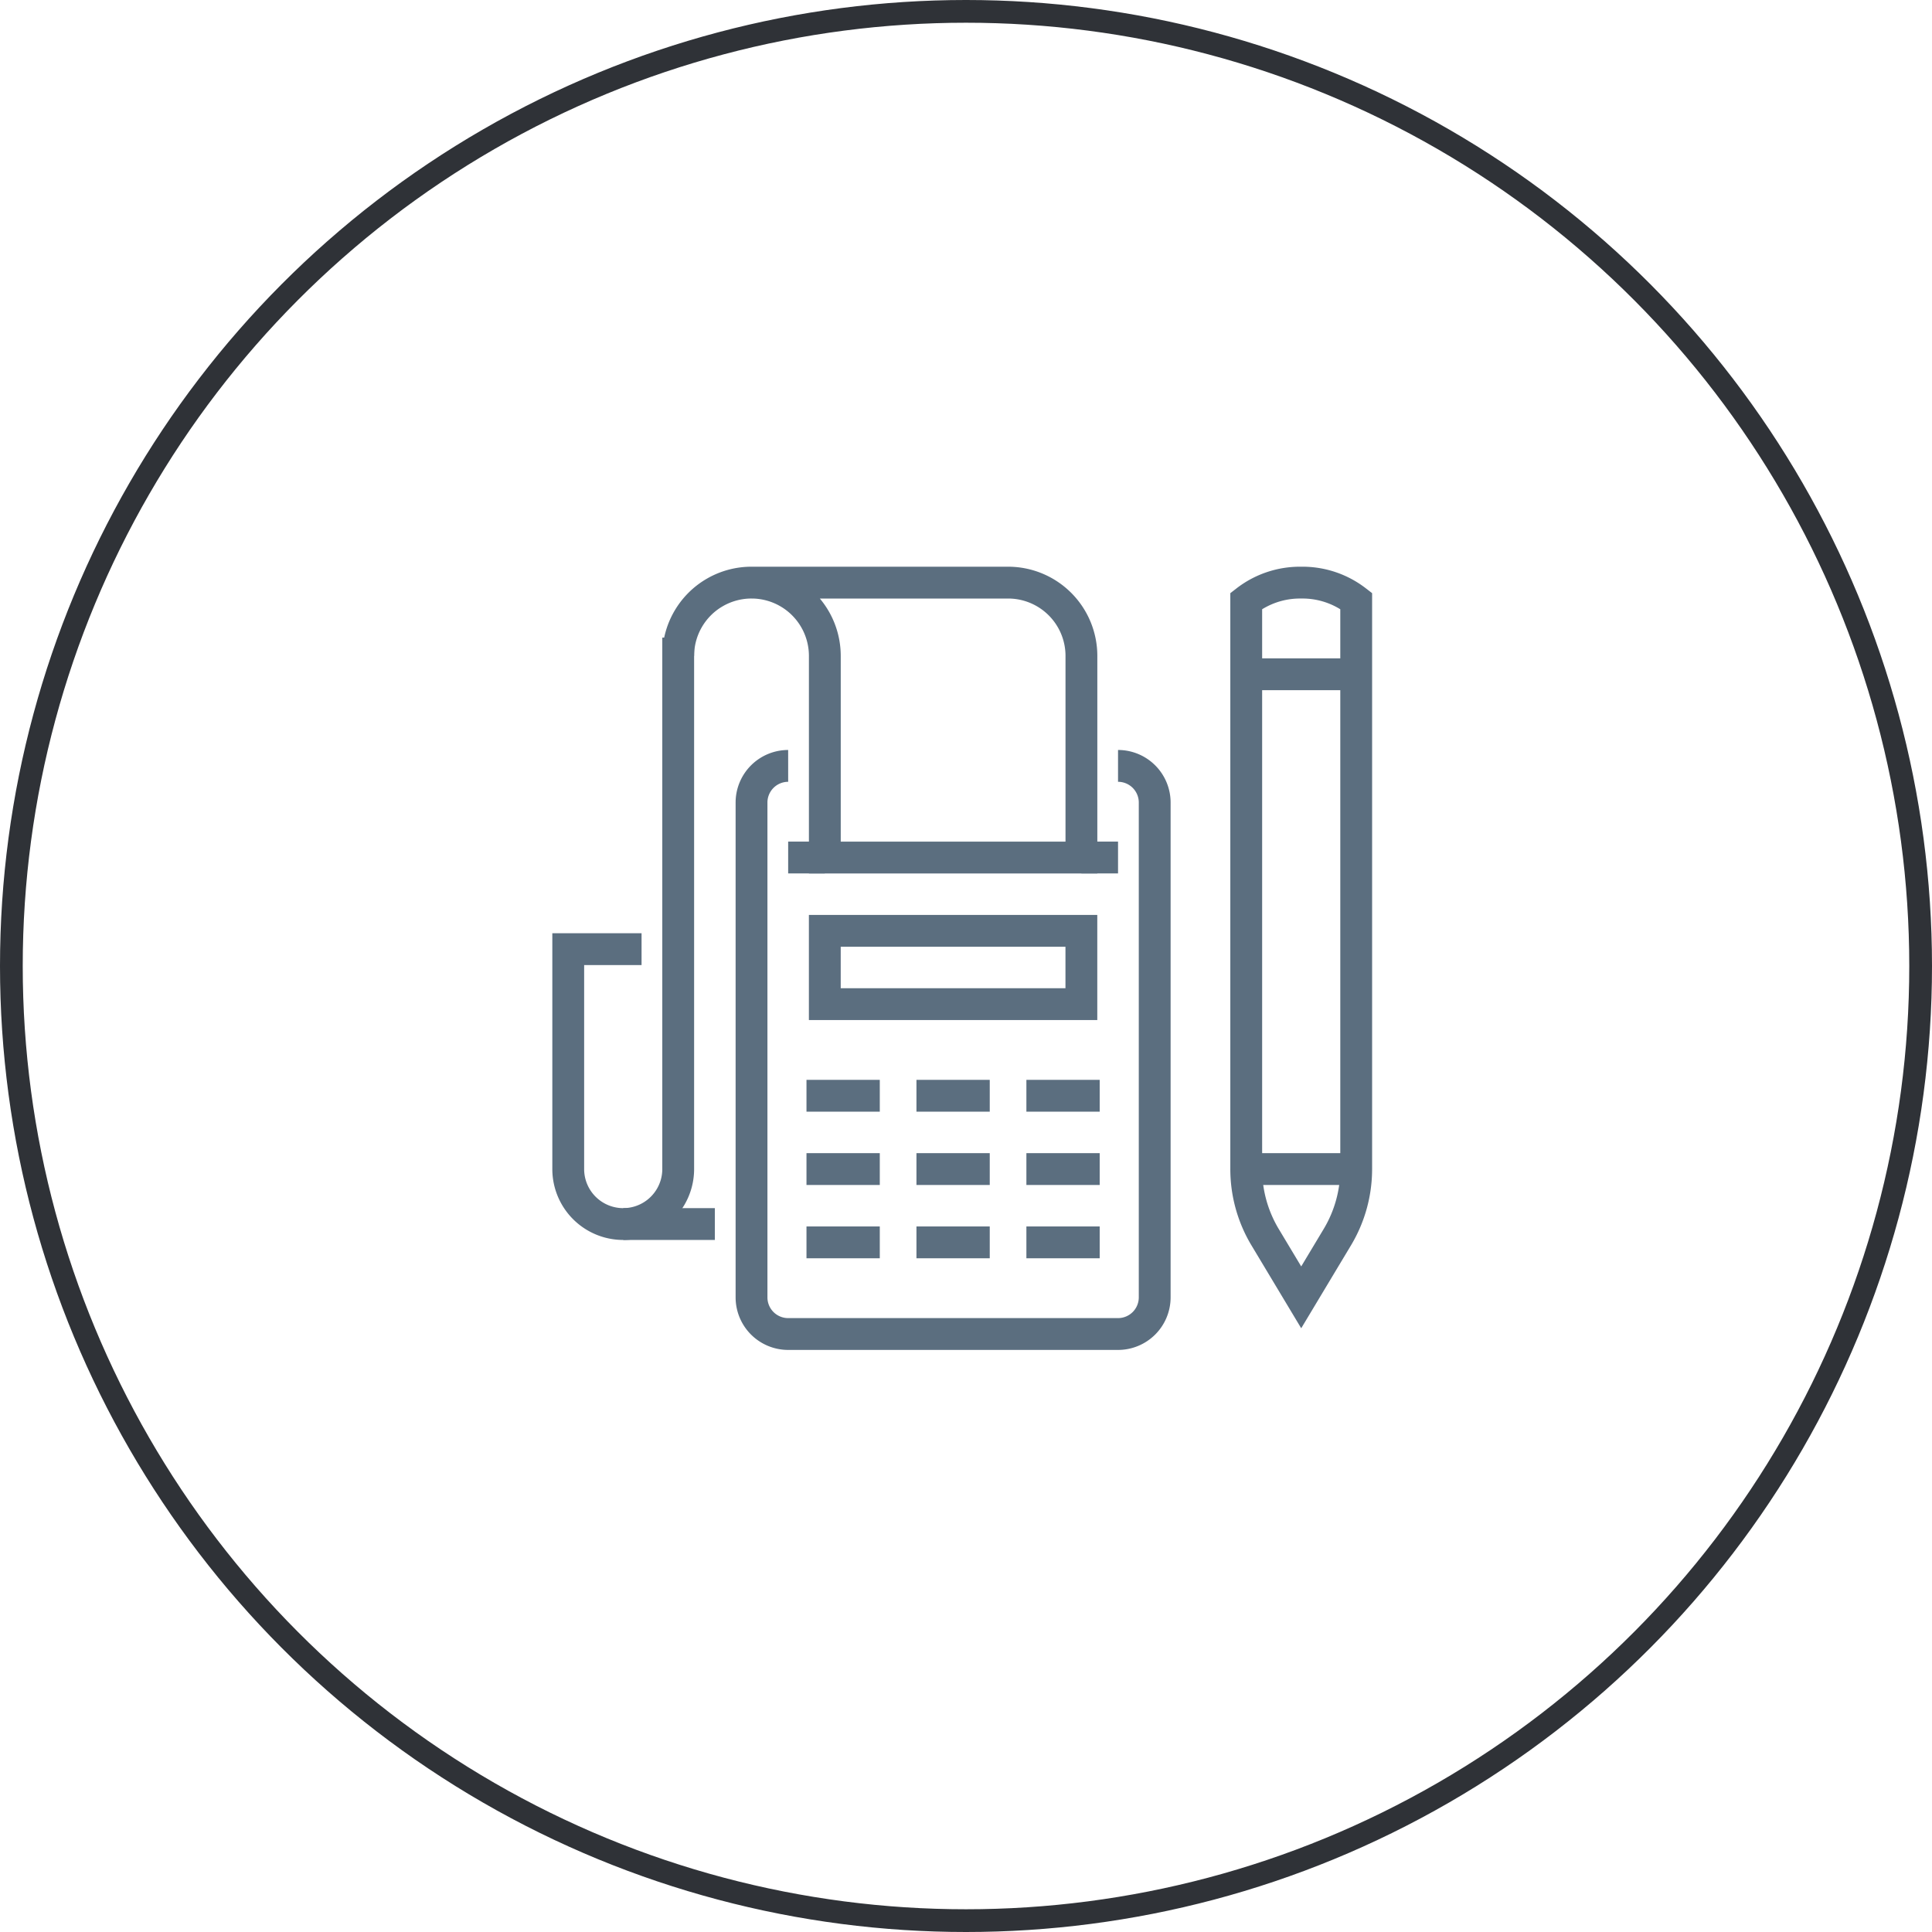
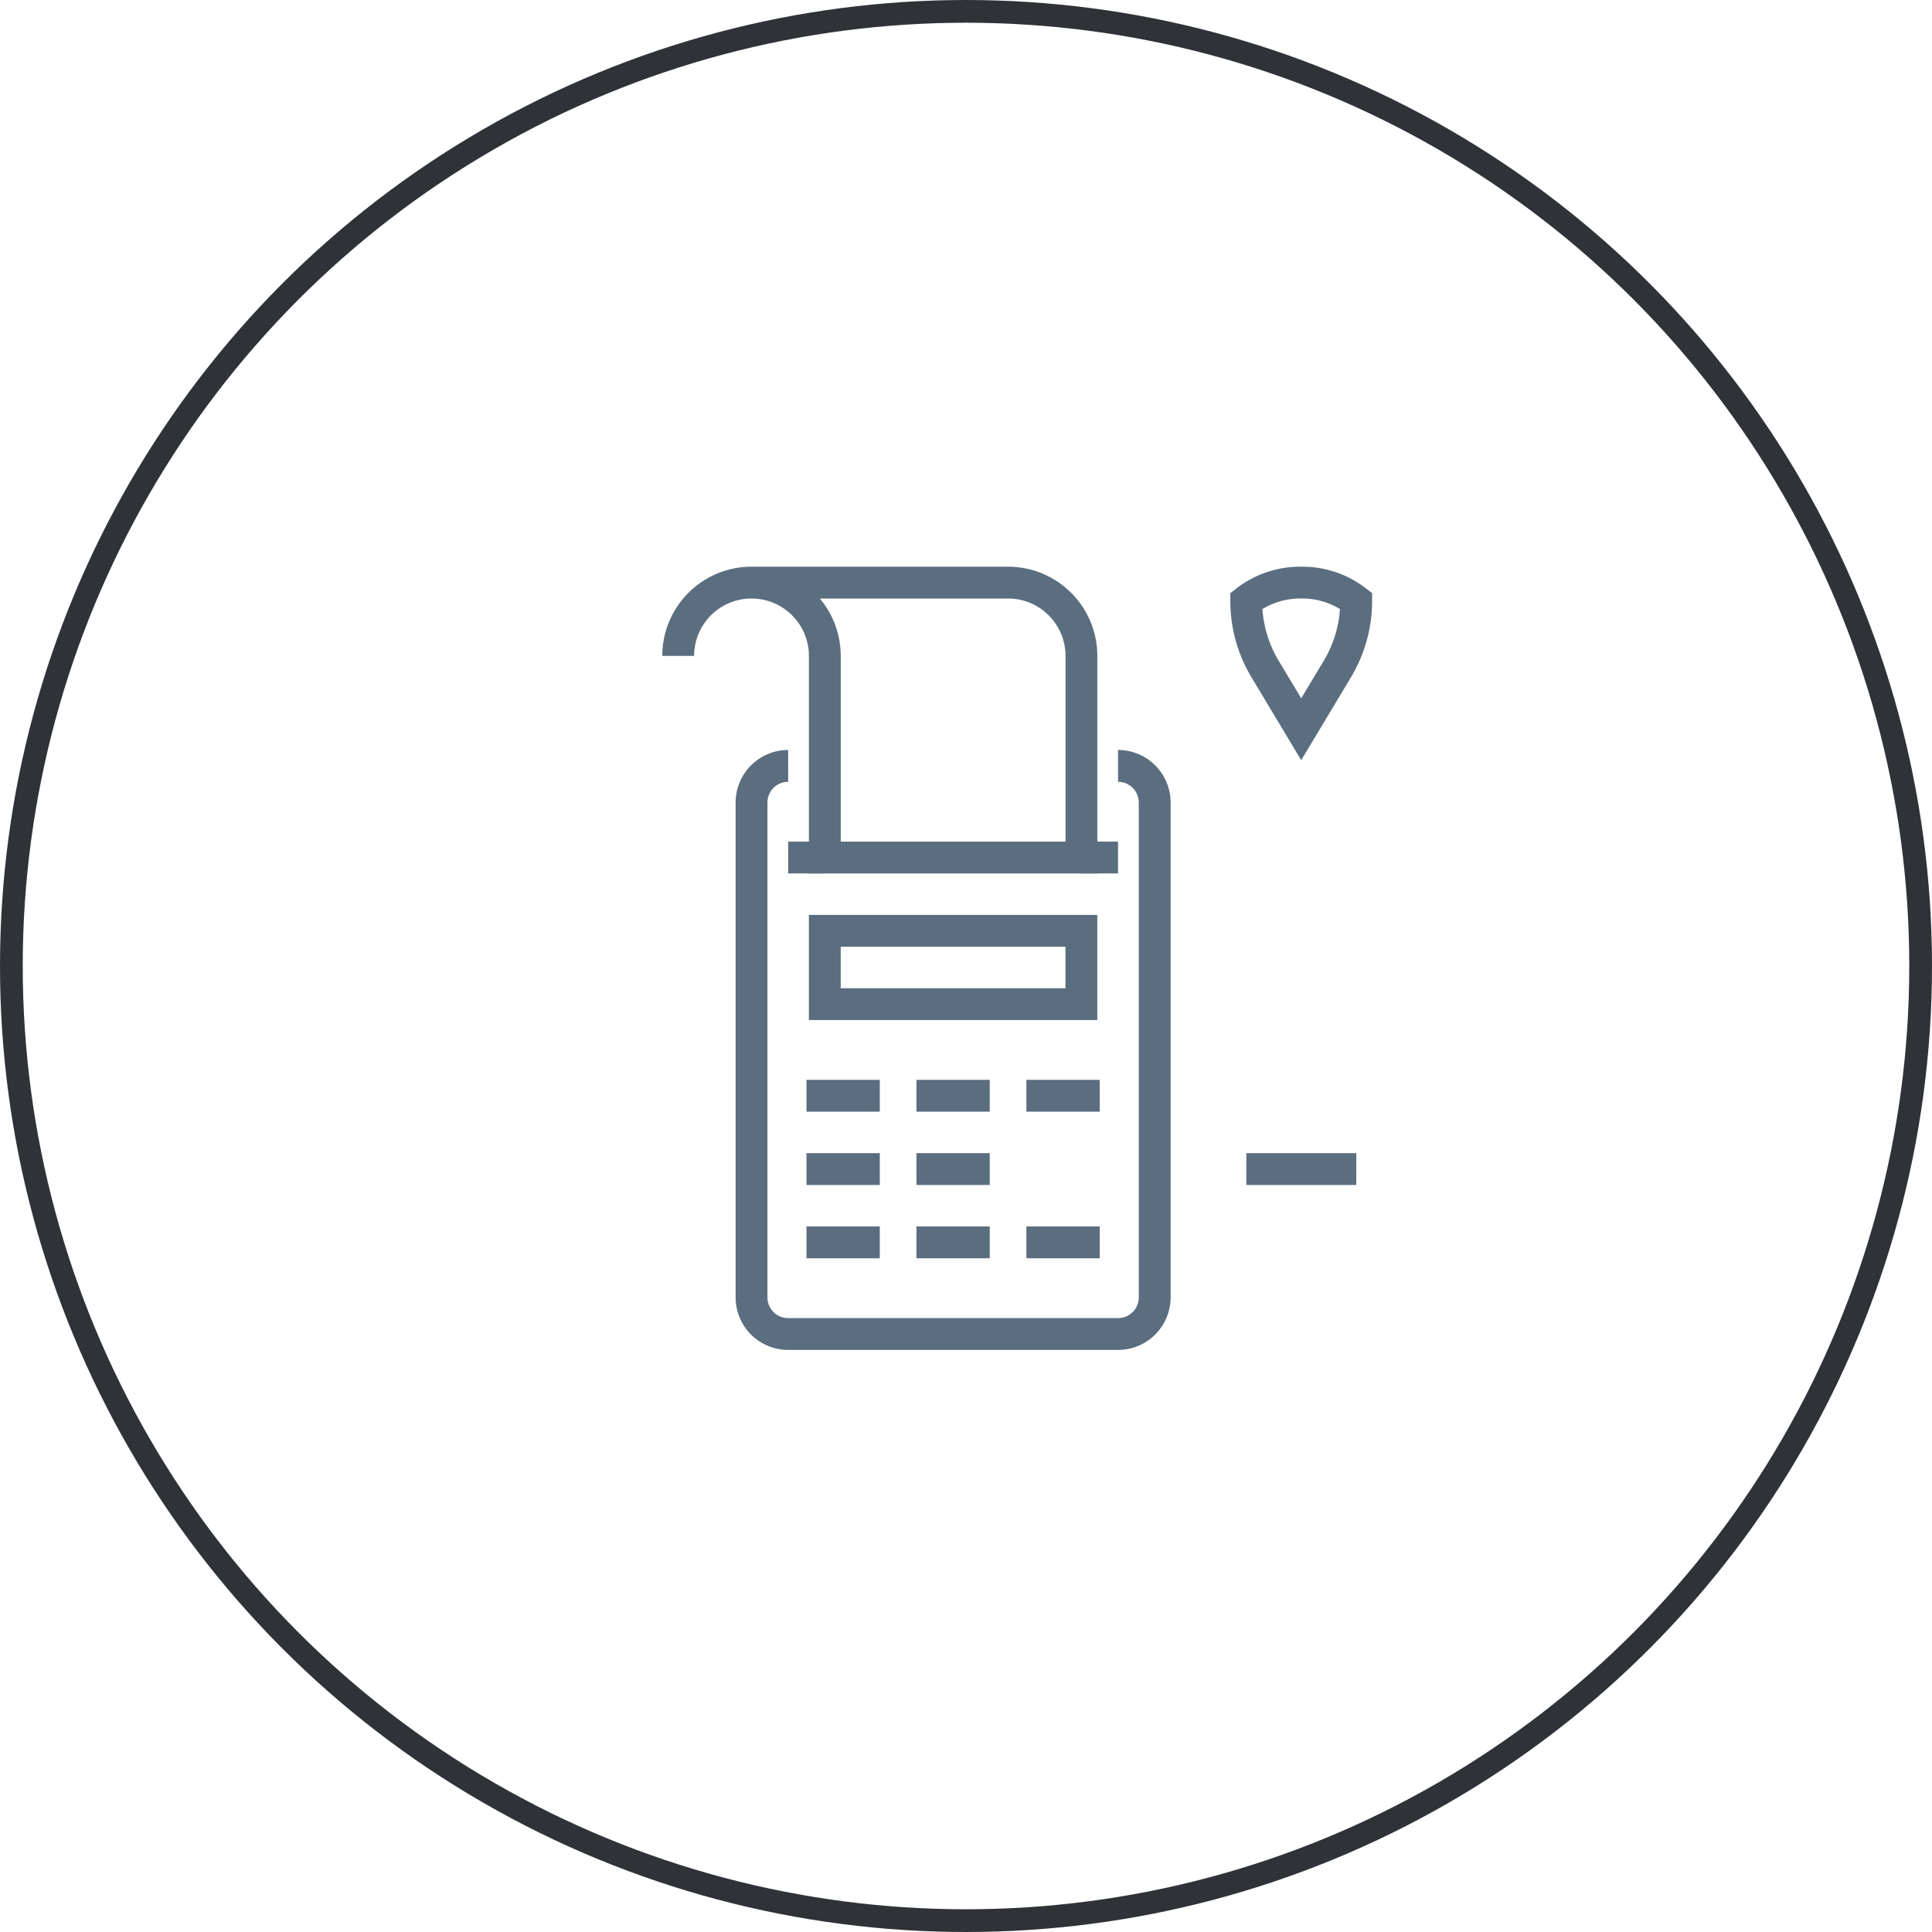
<svg xmlns="http://www.w3.org/2000/svg" id="wedding-budget-homepage" width="85" height="85" viewBox="0 0 85 85">
  <defs>
    <style>
      .cls-1, .cls-2, .cls-4 {
        fill: none;
      }

      .cls-1 {
        stroke: #5b6e7f;
        stroke-miterlimit: 10;
        stroke-width: 1.4px;
      }

      .cls-2 {
        stroke: #2f3237;
      }

      .cls-3 {
        stroke: none;
      }
    </style>
  </defs>
  <g id="Group_2438" data-name="Group 2438" transform="translate(25 25.633)">
-     <path id="Path_386" data-name="Path 386" class="cls-1" d="M461.206,104.612v23.382a2.419,2.419,0,1,1-4.838,0v-9.675h3.226" transform="translate(-456.368 -102.193)" />
-     <line id="Line_82" data-name="Line 82" class="cls-1" x2="4.031" transform="translate(2.419 28.22)" />
    <path id="Path_387" data-name="Path 387" class="cls-1" d="M462.16,104.941a3.225,3.225,0,0,1,6.451,0v8.87H479.9v-8.87a3.225,3.225,0,0,0-3.225-3.225H465.386" transform="translate(-457.322 -101.716)" />
    <path id="Path_388" data-name="Path 388" class="cls-1" d="M482.147,111.369h0a1.613,1.613,0,0,1,1.613,1.613v21.77a1.613,1.613,0,0,1-1.613,1.612H467.634a1.612,1.612,0,0,1-1.612-1.612v-21.77a1.613,1.613,0,0,1,1.612-1.613h0" transform="translate(-457.958 -103.306)" />
    <line id="Line_83" data-name="Line 83" class="cls-1" x2="1.613" transform="translate(9.676 12.094)" />
    <line id="Line_84" data-name="Line 84" class="cls-1" x2="3.225" transform="translate(10.482 22.576)" />
    <line id="Line_85" data-name="Line 85" class="cls-1" x2="3.225" transform="translate(15.32 22.576)" />
    <line id="Line_86" data-name="Line 86" class="cls-1" x2="3.225" transform="translate(20.157 22.576)" />
    <line id="Line_87" data-name="Line 87" class="cls-1" x2="3.225" transform="translate(10.482 25.801)" />
    <line id="Line_88" data-name="Line 88" class="cls-1" x2="3.225" transform="translate(15.32 25.801)" />
-     <line id="Line_89" data-name="Line 89" class="cls-1" x2="3.225" transform="translate(20.157 25.801)" />
    <line id="Line_90" data-name="Line 90" class="cls-1" x2="3.225" transform="translate(10.482 29.026)" />
    <line id="Line_91" data-name="Line 91" class="cls-1" x2="3.225" transform="translate(15.32 29.026)" />
    <line id="Line_92" data-name="Line 92" class="cls-1" x2="3.225" transform="translate(20.157 29.026)" />
    <line id="Line_93" data-name="Line 93" class="cls-1" x2="1.613" transform="translate(22.576 12.094)" />
    <rect id="Rectangle_1485" data-name="Rectangle 1485" class="cls-1" width="11.288" height="3.225" transform="translate(11.288 15.32)" />
-     <path id="Path_389" data-name="Path 389" class="cls-1" d="M494.5,101.716a3.861,3.861,0,0,0-2.419.807v24.994a5.821,5.821,0,0,0,.819,2.978l1.6,2.666,1.6-2.666a5.821,5.821,0,0,0,.819-2.978V102.523A3.858,3.858,0,0,0,494.5,101.716Z" transform="translate(-462.252 -101.716)" />
-     <line id="Line_94" data-name="Line 94" class="cls-1" x2="4.838" transform="translate(29.833 4.032)" />
+     <path id="Path_389" data-name="Path 389" class="cls-1" d="M494.5,101.716a3.861,3.861,0,0,0-2.419.807a5.821,5.821,0,0,0,.819,2.978l1.6,2.666,1.6-2.666a5.821,5.821,0,0,0,.819-2.978V102.523A3.858,3.858,0,0,0,494.5,101.716Z" transform="translate(-462.252 -101.716)" />
    <line id="Line_95" data-name="Line 95" class="cls-1" x2="4.838" transform="translate(29.833 25.801)" />
  </g>
  <g id="Ellipse_287" data-name="Ellipse 287" class="cls-2">
    <circle class="cls-3" cx="42.5" cy="42.5" r="42.5" />
    <circle class="cls-4" cx="42.5" cy="42.5" r="42" />
  </g>
</svg>